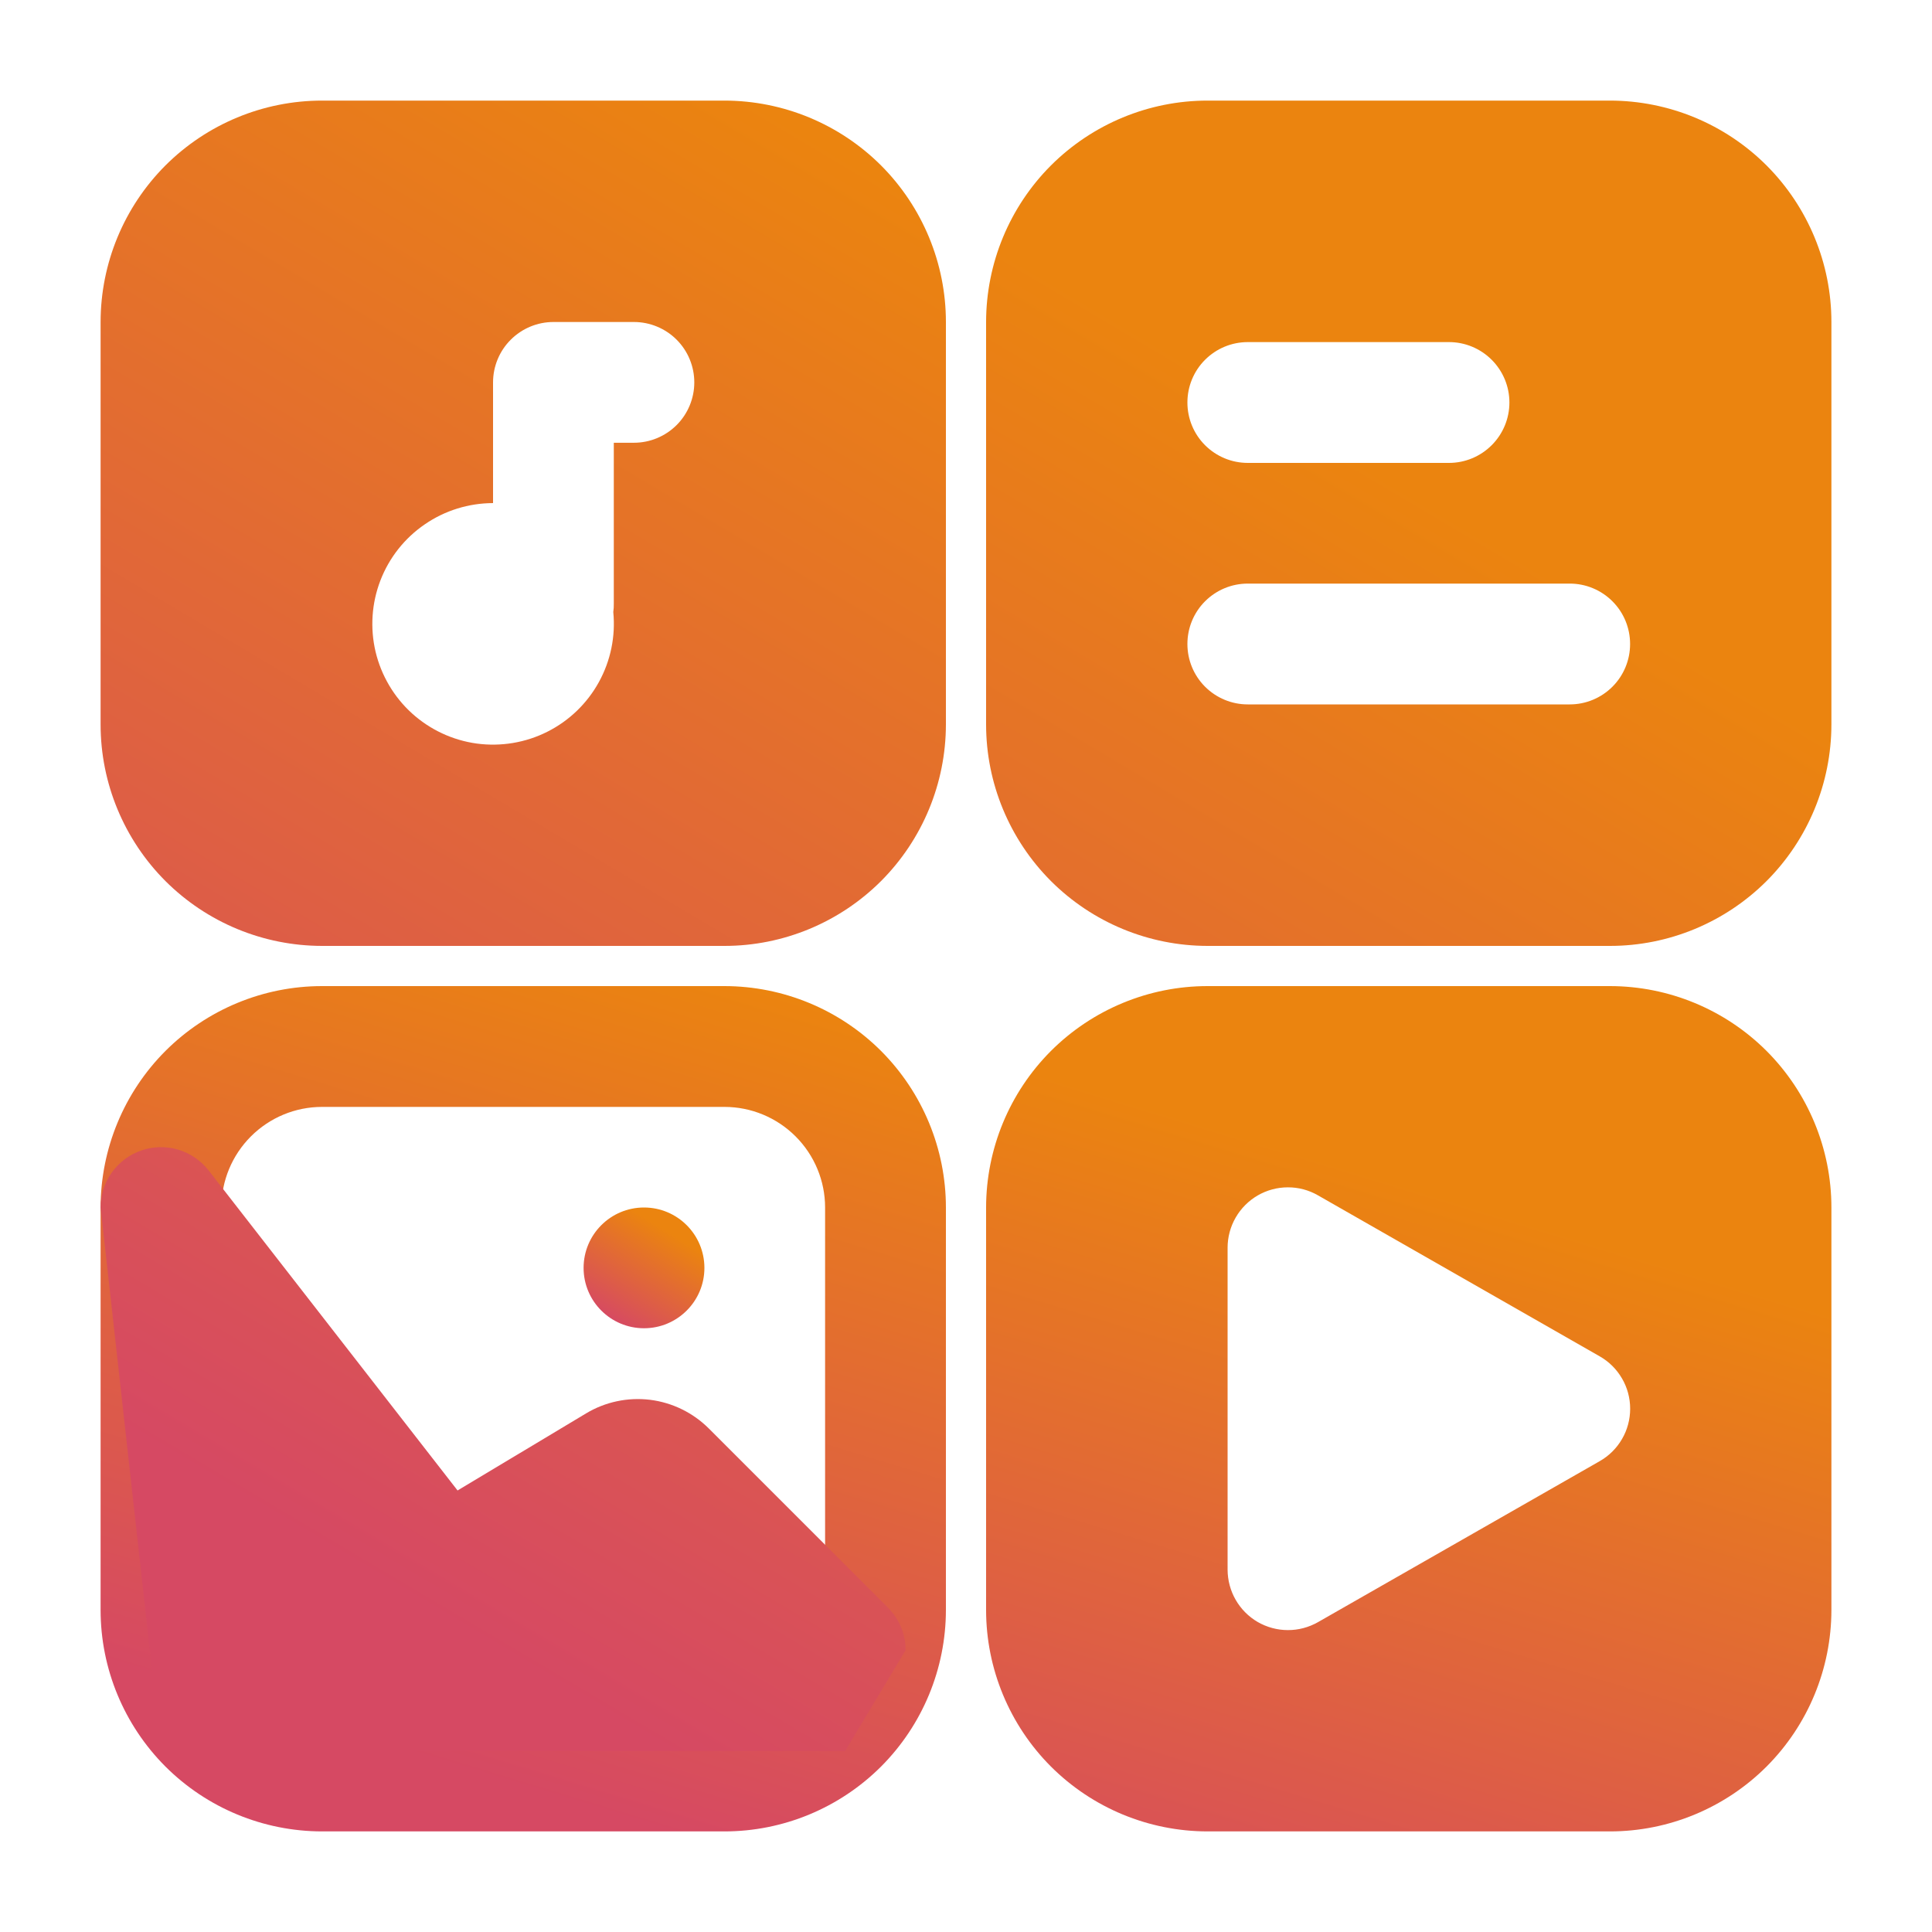
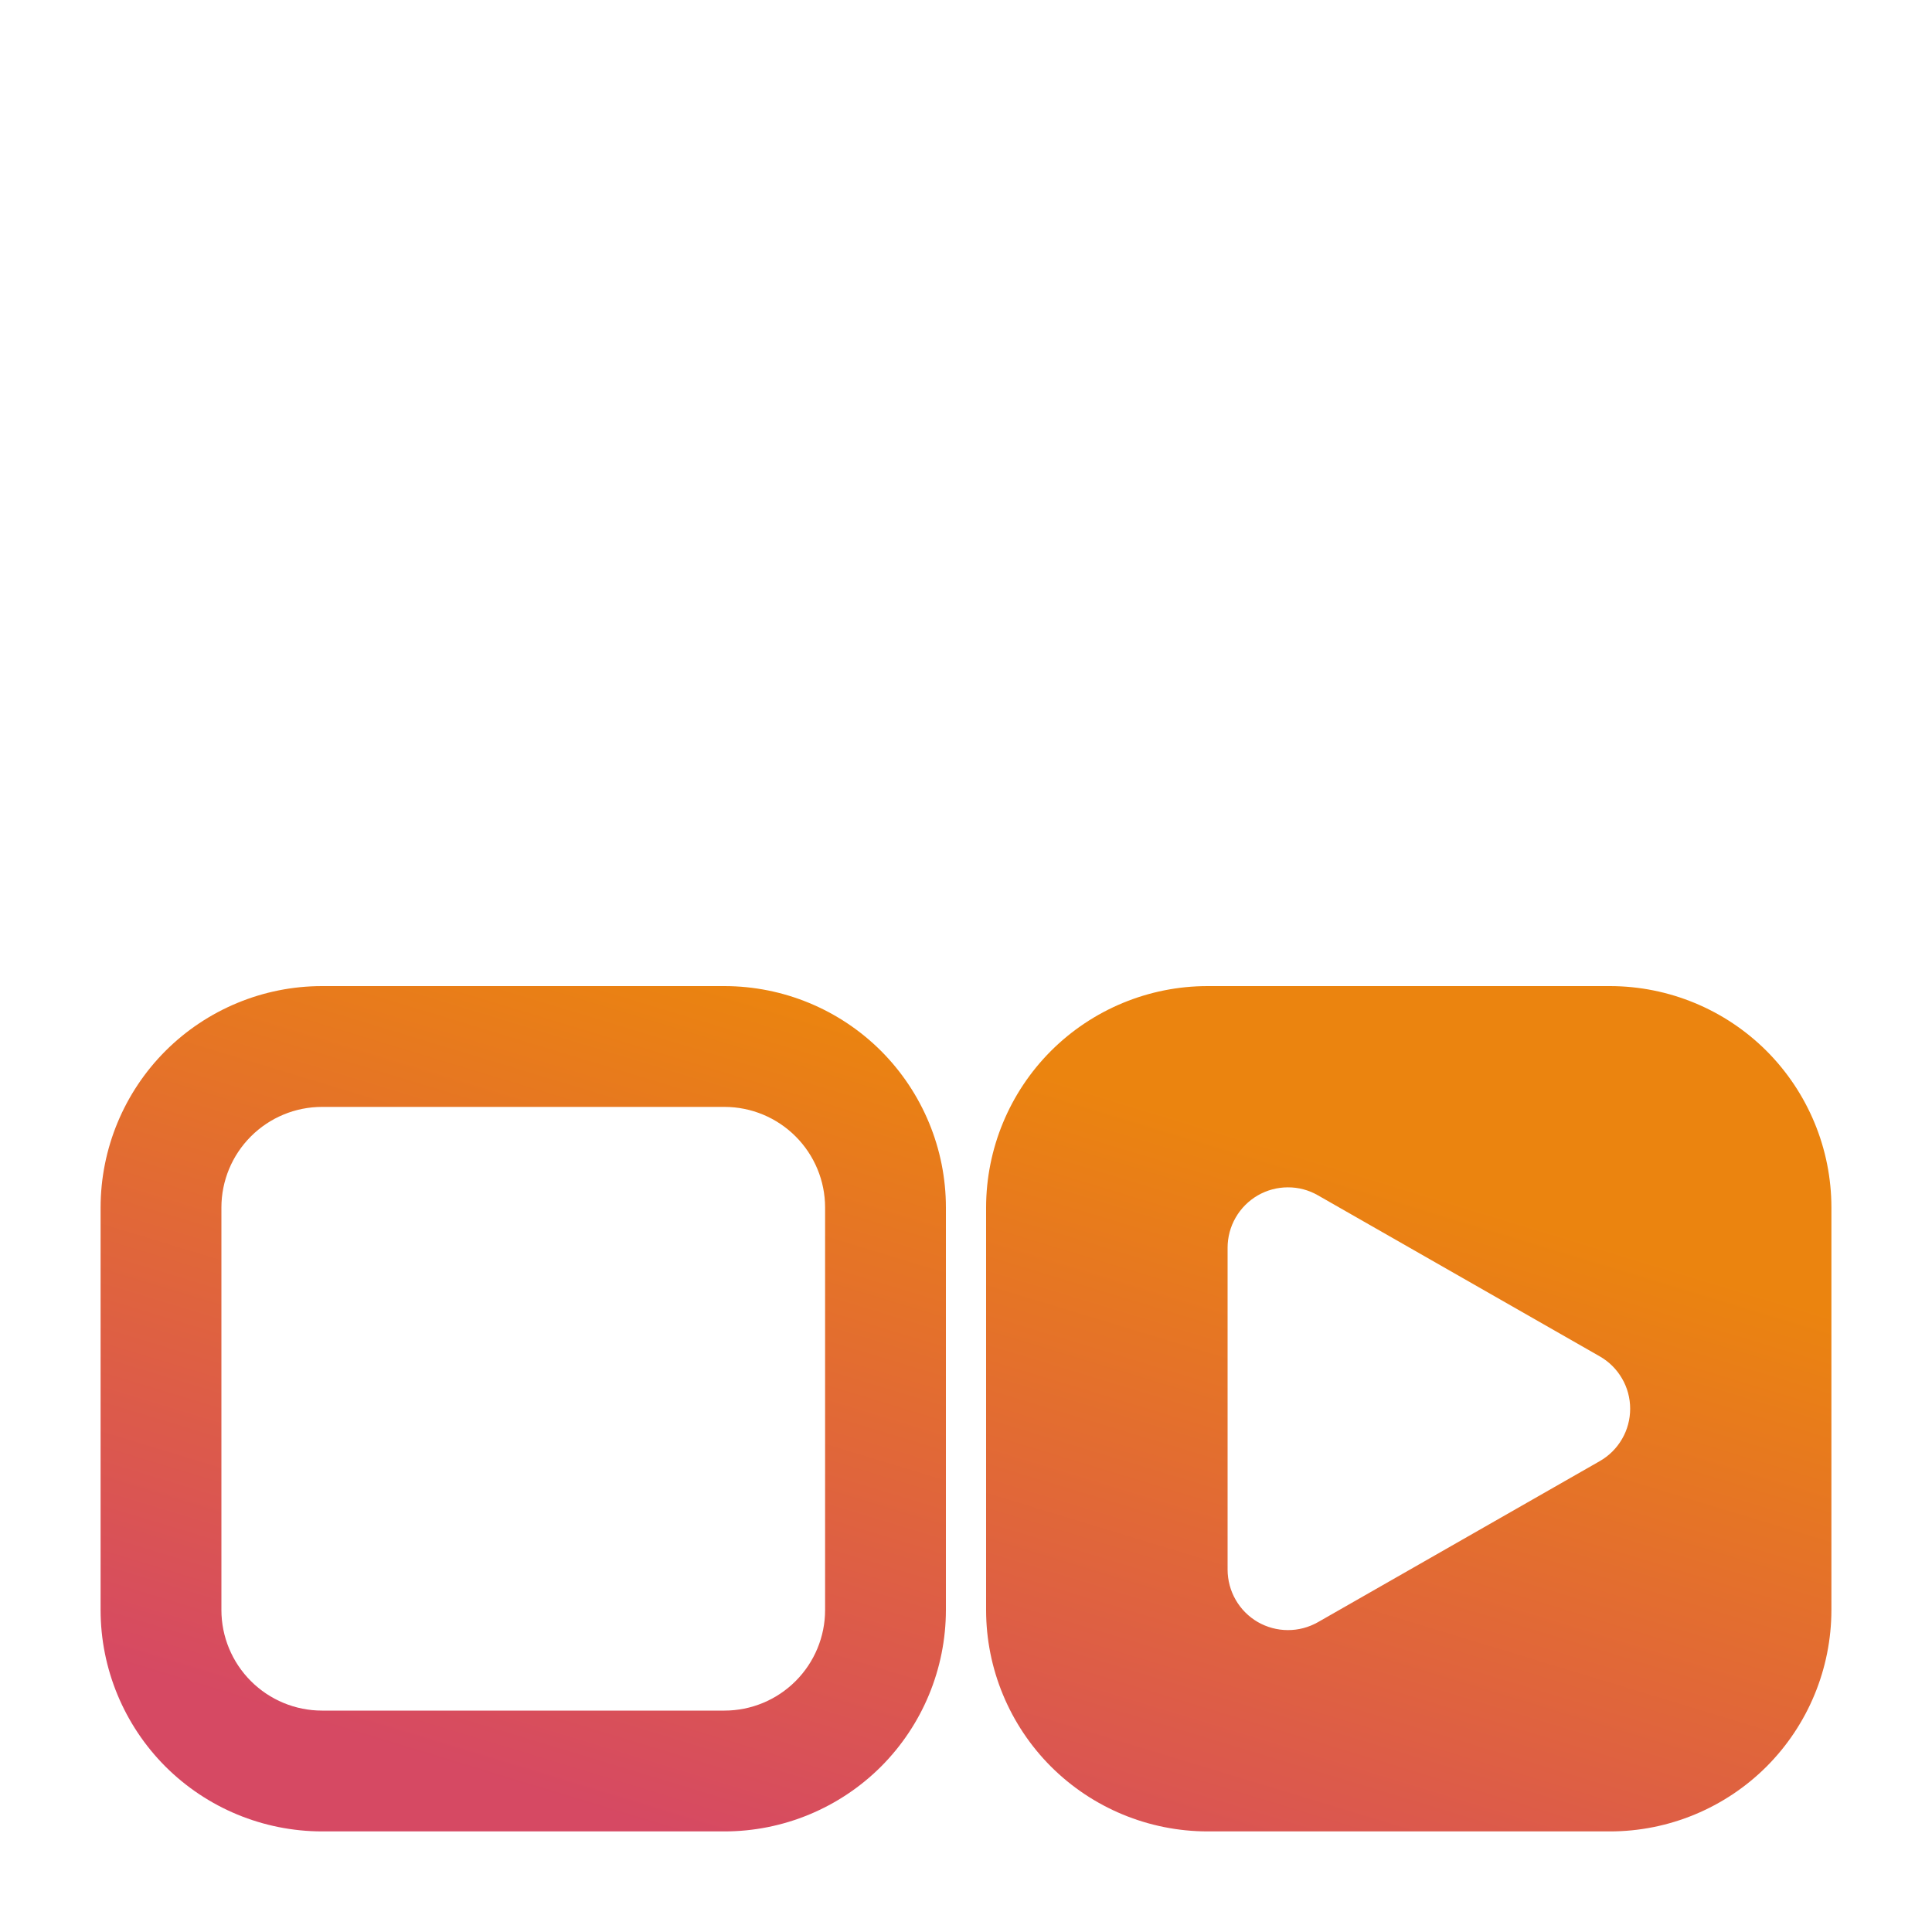
<svg xmlns="http://www.w3.org/2000/svg" width="30" height="30" viewBox="0 0 30 30" fill="none">
  <path fill-rule="evenodd" clip-rule="evenodd" d="M14.688 18.75C14.688 17.839 14.325 16.964 13.681 16.319C13.036 15.675 12.162 15.313 11.25 15.312H5C4.089 15.312 3.214 15.675 2.569 16.319C1.925 16.964 1.563 17.838 1.562 18.75V25C1.562 25.911 1.925 26.786 2.569 27.431C3.214 28.075 4.088 28.437 5 28.438H11.25C12.161 28.438 13.036 28.075 13.681 27.431C14.325 26.786 14.687 25.912 14.688 25V18.75ZM12.812 18.75V25C12.812 25.414 12.647 25.811 12.354 26.104C12.061 26.397 11.664 26.562 11.25 26.562H5C4.586 26.562 4.189 26.397 3.896 26.104C3.603 25.811 3.438 25.414 3.438 25V18.75C3.438 18.336 3.603 17.939 3.896 17.646C4.189 17.353 4.586 17.188 5 17.188H11.25C11.664 17.188 12.061 17.353 12.354 17.646C12.647 17.939 12.812 18.336 12.812 18.75ZM28.438 18.75C28.438 17.839 28.075 16.964 27.431 16.319C26.786 15.675 25.912 15.313 25 15.312H18.75C17.839 15.312 16.964 15.675 16.319 16.319C15.675 16.964 15.313 17.838 15.312 18.75V25C15.312 25.911 15.675 26.786 16.319 27.431C16.964 28.075 17.838 28.437 18.75 28.438H25C25.911 28.438 26.786 28.075 27.431 27.431C28.075 26.786 28.437 25.912 28.438 25V18.75ZM24.84 22.689C24.984 22.607 25.103 22.489 25.186 22.346C25.27 22.203 25.313 22.04 25.313 21.875C25.313 21.71 25.27 21.547 25.186 21.404C25.103 21.261 24.984 21.143 24.84 21.061L20.465 18.561C20.323 18.479 20.161 18.436 19.997 18.437C19.832 18.437 19.671 18.481 19.529 18.563C19.387 18.646 19.269 18.764 19.187 18.907C19.105 19.049 19.062 19.211 19.062 19.375V24.375C19.063 24.539 19.106 24.701 19.188 24.843C19.27 24.985 19.387 25.103 19.529 25.186C19.672 25.268 19.833 25.312 19.997 25.312C20.161 25.313 20.322 25.27 20.465 25.189L24.84 22.689Z" fill="url(#paint0_linear_1253_62)" />
-   <path d="M10 20.625C10.518 20.625 10.938 20.205 10.938 19.688C10.938 19.17 10.518 18.75 10 18.75C9.482 18.75 9.062 19.17 9.062 19.688C9.062 20.205 9.482 20.625 10 20.625Z" fill="url(#paint1_linear_1253_62)" />
-   <path fill-rule="evenodd" clip-rule="evenodd" d="M14.688 5C14.688 4.089 14.325 3.214 13.681 2.569C13.036 1.925 12.162 1.563 11.25 1.562H5C4.089 1.562 3.214 1.925 2.569 2.569C1.925 3.214 1.563 4.088 1.562 5V11.25C1.562 12.161 1.925 13.036 2.569 13.681C3.214 14.325 4.088 14.687 5 14.688H11.25C12.161 14.688 13.036 14.325 13.681 13.681C14.325 13.036 14.687 12.162 14.688 11.25V5ZM9.523 9.504C9.529 9.461 9.532 9.418 9.531 9.375V6.875H9.844C10.092 6.875 10.331 6.776 10.507 6.6C10.682 6.425 10.781 6.186 10.781 5.938C10.781 5.689 10.682 5.45 10.507 5.275C10.331 5.099 10.092 5 9.844 5H8.594C8.345 5 8.107 5.099 7.931 5.275C7.755 5.45 7.656 5.689 7.656 5.938V7.812C7.278 7.813 6.908 7.927 6.596 8.142C6.283 8.356 6.043 8.66 5.907 9.013C5.771 9.366 5.745 9.752 5.832 10.121C5.92 10.489 6.117 10.823 6.397 11.077C6.678 11.331 7.029 11.495 7.404 11.546C7.779 11.596 8.161 11.533 8.5 11.362C8.838 11.192 9.117 10.923 9.299 10.592C9.482 10.26 9.56 9.881 9.523 9.504ZM7.105 23.144L3.24 18.175C3.12 18.021 2.955 17.908 2.768 17.852C2.581 17.796 2.381 17.8 2.196 17.864C2.011 17.927 1.851 18.047 1.737 18.205C1.624 18.364 1.563 18.555 1.562 18.75L2.5 27.188H13.125L14.062 25.625C14.063 25.502 14.038 25.38 13.991 25.266C13.944 25.153 13.875 25.049 13.787 24.962L11.008 22.183C10.761 21.936 10.439 21.779 10.094 21.736C9.748 21.694 9.398 21.768 9.099 21.948L7.105 23.144ZM28.438 5C28.438 4.089 28.075 3.214 27.431 2.569C26.786 1.925 25.912 1.563 25 1.562H18.75C17.839 1.562 16.964 1.925 16.319 2.569C15.675 3.214 15.313 4.088 15.312 5V11.25C15.312 12.161 15.675 13.036 16.319 13.681C16.964 14.325 17.838 14.687 18.75 14.688H25C25.911 14.688 26.786 14.325 27.431 13.681C28.075 13.036 28.437 12.162 28.438 11.25V5ZM19.375 10.938H24.375C24.624 10.938 24.862 10.839 25.038 10.663C25.214 10.487 25.312 10.249 25.312 10C25.312 9.751 25.214 9.513 25.038 9.337C24.862 9.161 24.624 9.062 24.375 9.062H19.375C19.126 9.062 18.888 9.161 18.712 9.337C18.536 9.513 18.438 9.751 18.438 10C18.438 10.249 18.536 10.487 18.712 10.663C18.888 10.839 19.126 10.938 19.375 10.938ZM19.375 7.188H22.5C22.749 7.188 22.987 7.089 23.163 6.913C23.339 6.737 23.438 6.499 23.438 6.25C23.438 6.001 23.339 5.763 23.163 5.587C22.987 5.411 22.749 5.312 22.5 5.312H19.375C19.126 5.312 18.888 5.411 18.712 5.587C18.536 5.763 18.438 6.001 18.438 6.25C18.438 6.499 18.536 6.737 18.712 6.913C18.888 7.089 19.126 7.188 19.375 7.188Z" fill="url(#paint2_linear_1253_62)" />
  <defs>
    <linearGradient id="paint0_linear_1253_62" x1="18.944" y1="17.5" x2="15.167" y2="29.919" gradientUnits="userSpaceOnUse">
      <stop stop-color="#EB840F" />
      <stop offset="1" stop-color="#D64963" />
    </linearGradient>
    <linearGradient id="paint1_linear_1253_62" x1="10.275" y1="19.062" x2="9.405" y2="20.459" gradientUnits="userSpaceOnUse">
      <stop stop-color="#EB840F" />
      <stop offset="1" stop-color="#D64963" />
    </linearGradient>
    <linearGradient id="paint2_linear_1253_62" x1="18.944" y1="5.833" x2="7.315" y2="25.417" gradientUnits="userSpaceOnUse">
      <stop stop-color="#EB840F" />
      <stop offset="1" stop-color="#D64963" />
    </linearGradient>
  </defs>
</svg>